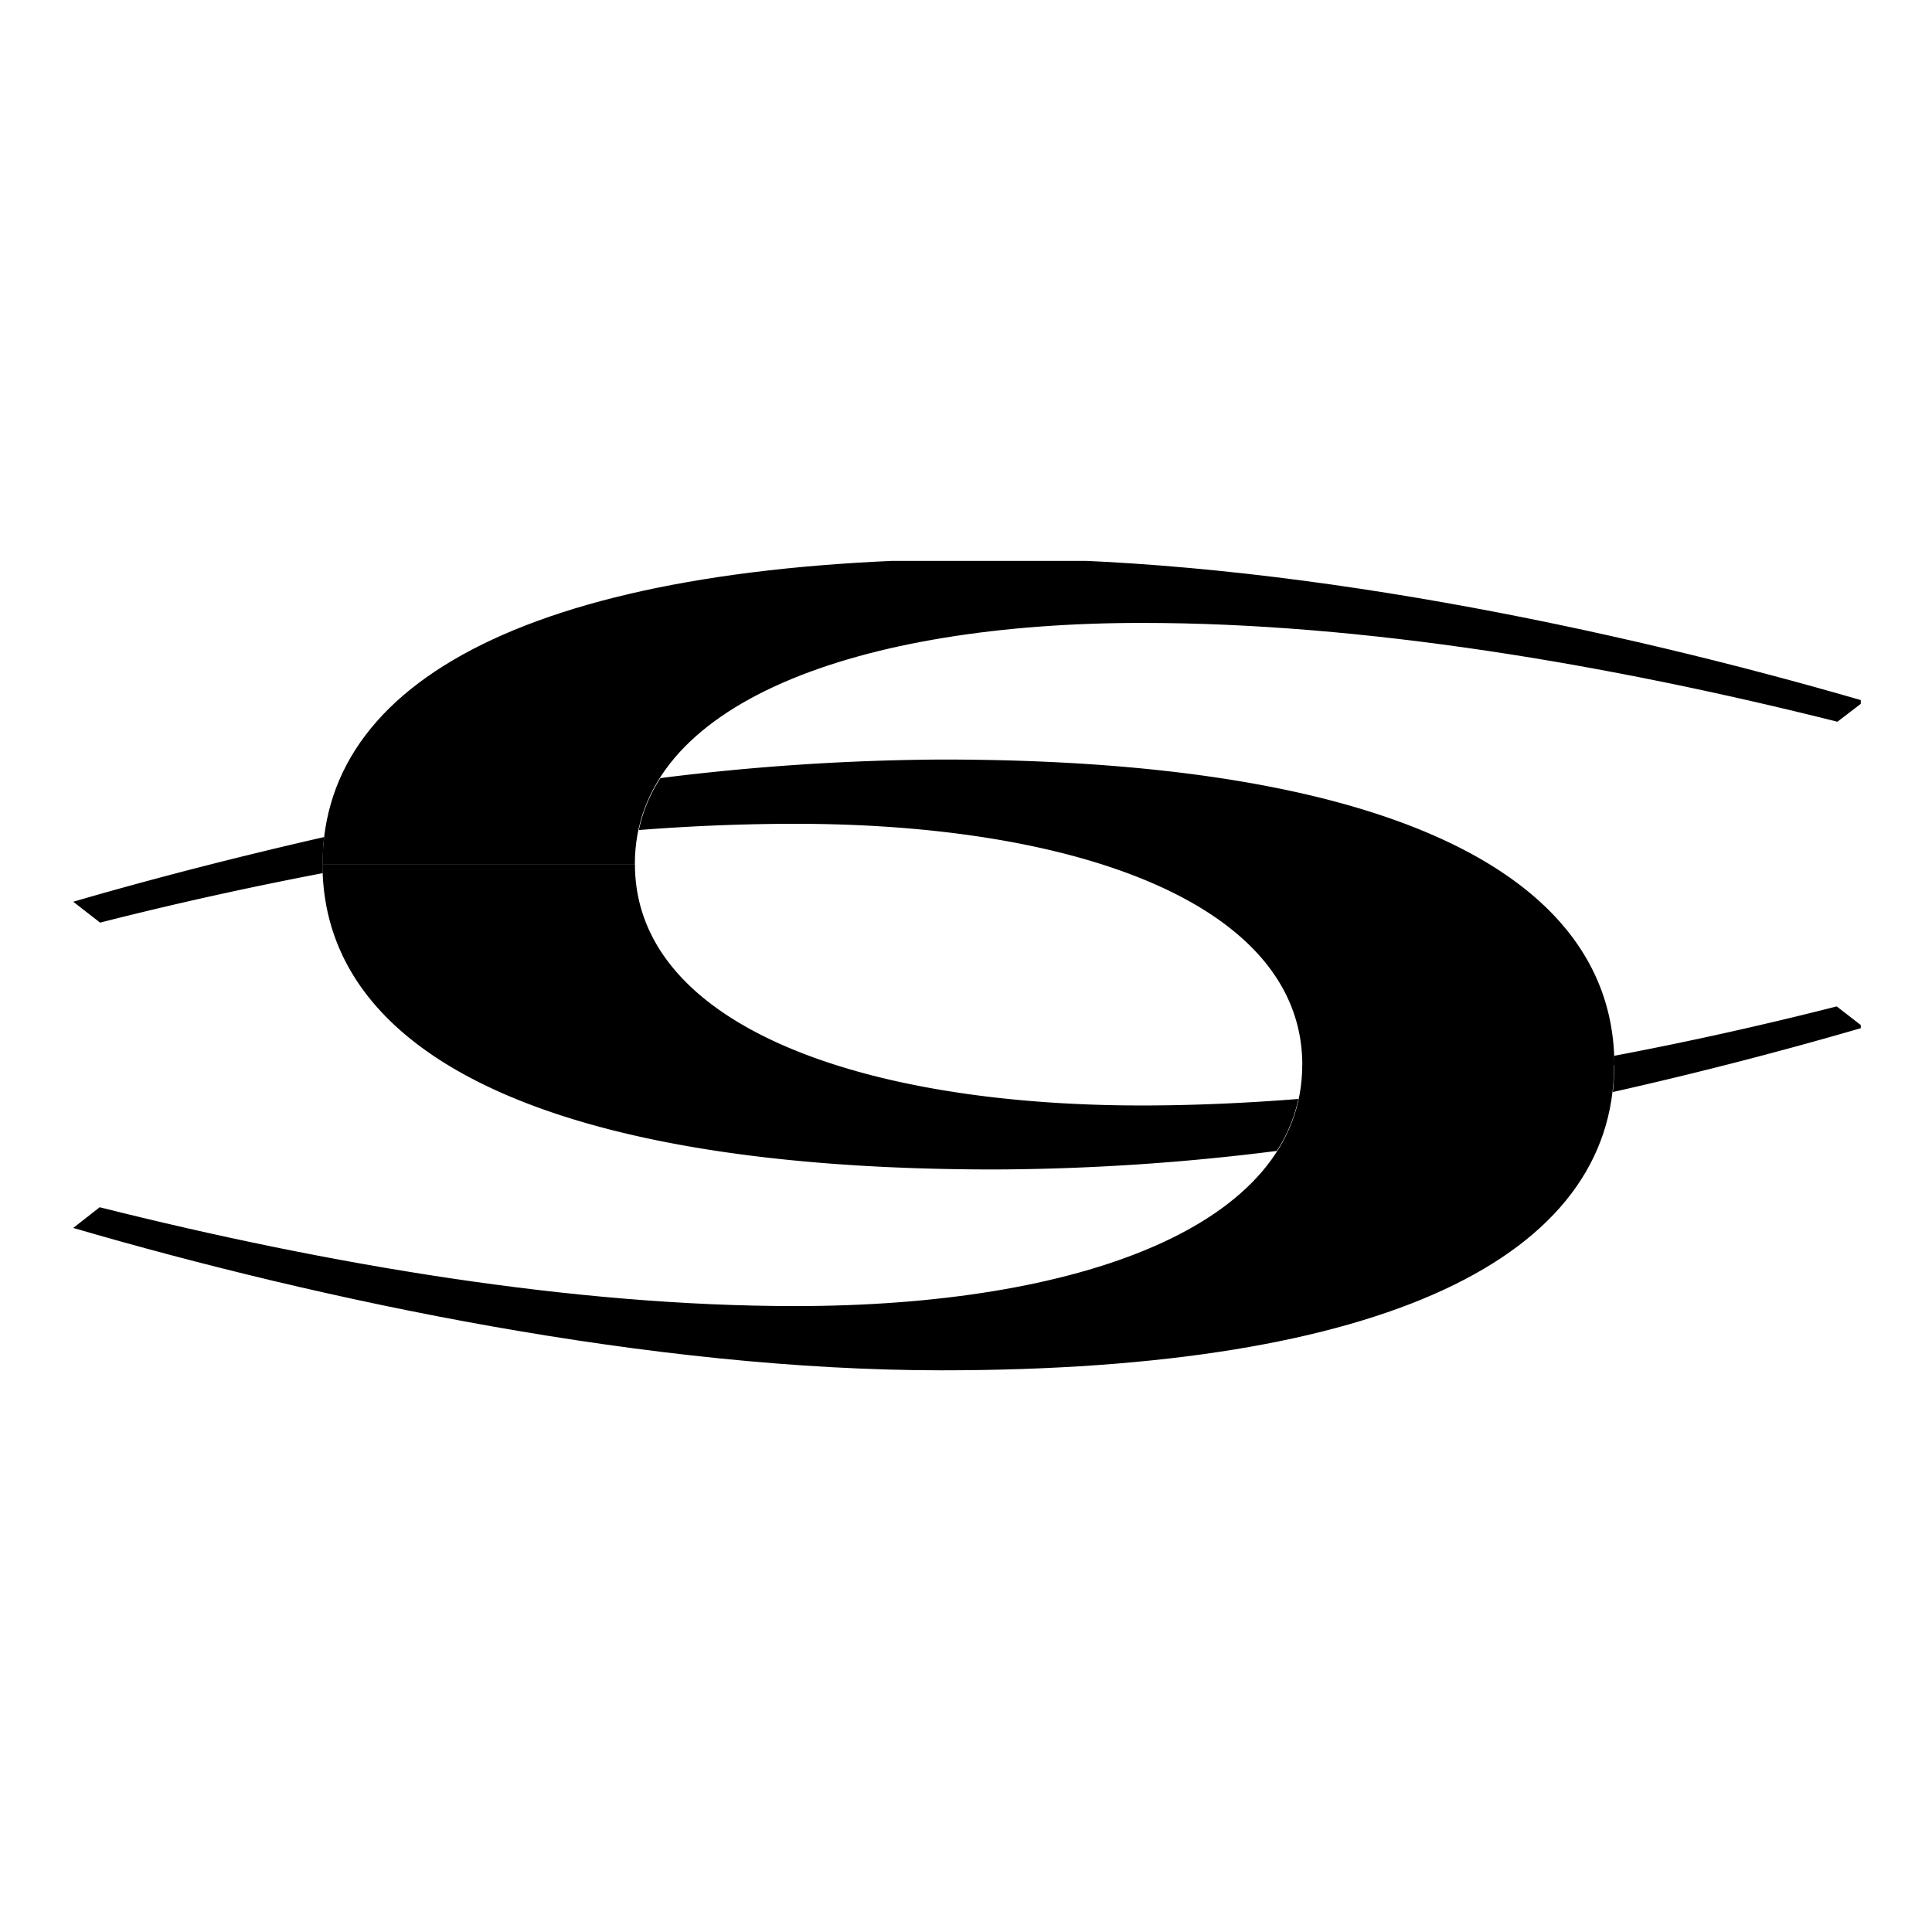
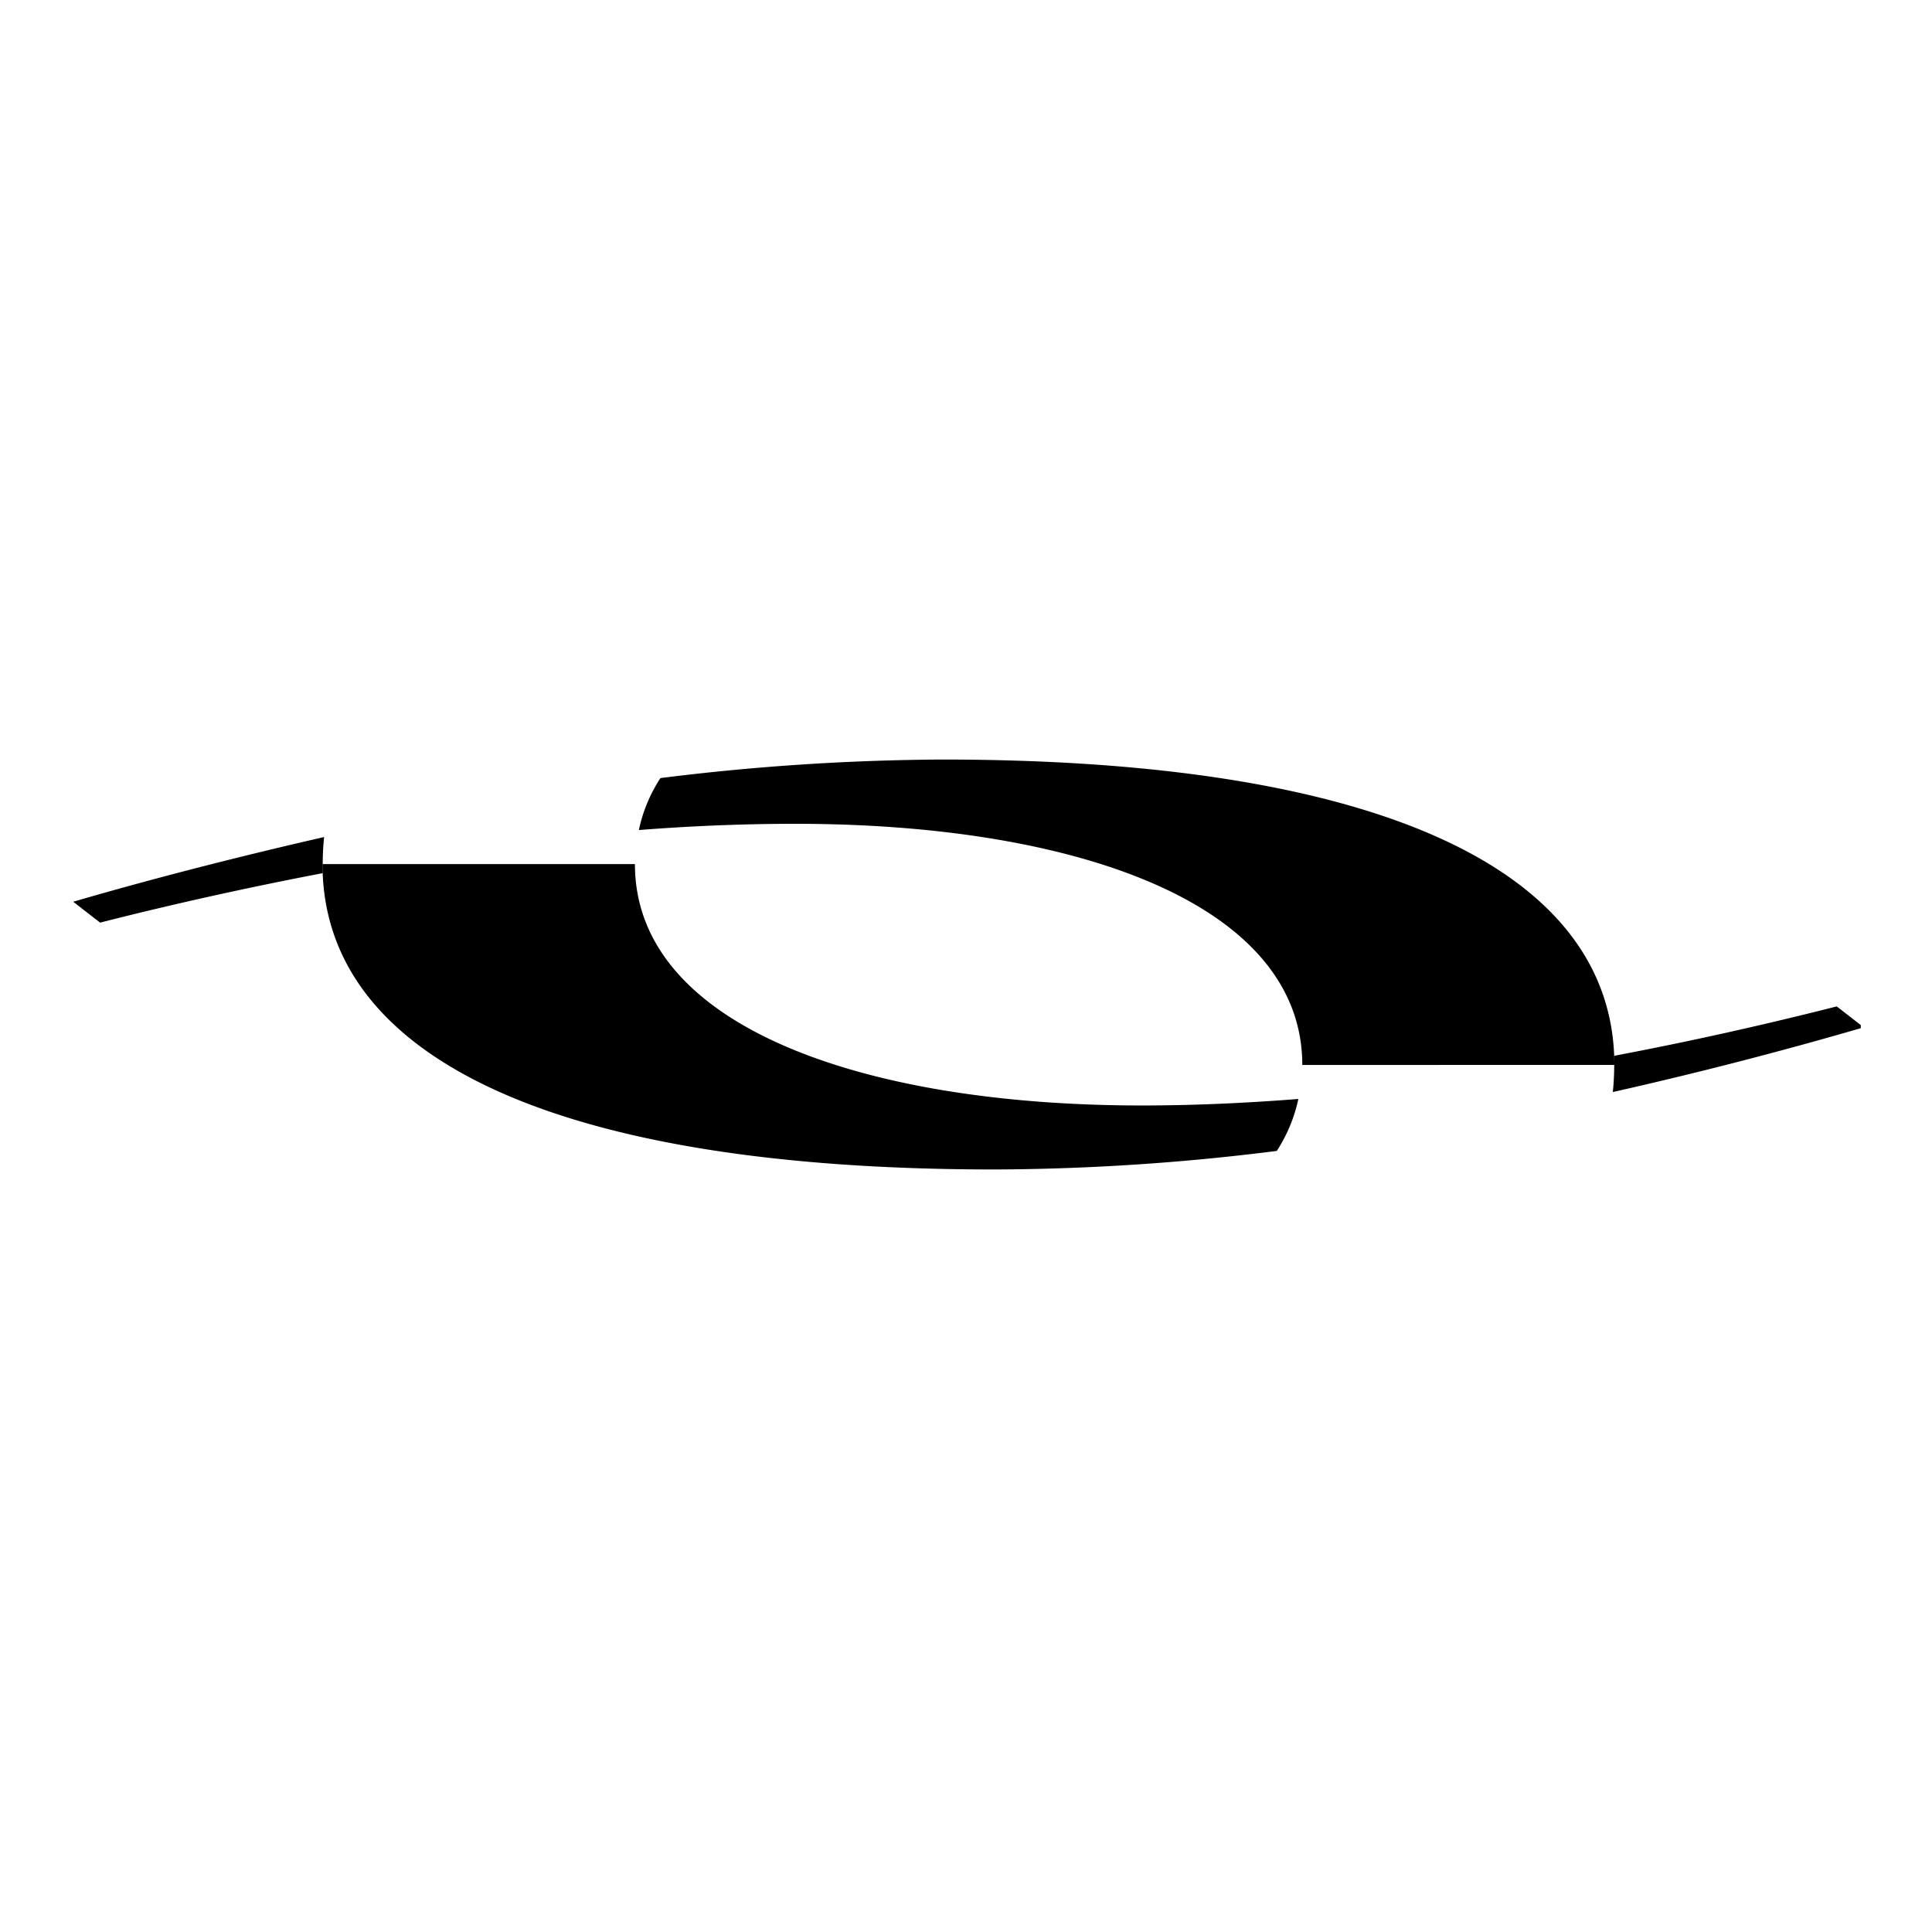
<svg xmlns="http://www.w3.org/2000/svg" width="217" height="217" viewBox="0 0 217 217">
  <rect x="0" y="0" width="217" height="217" fill="#808080" stroke="none" />
  <defs>
    <clipPath id="clip-path">
      <rect id="長方形_985" data-name="長方形 985" width="201" height="91" transform="translate(159.776 -6.752)" fill="#fff" stroke="#707070" stroke-width="1" />
    </clipPath>
    <clipPath id="clip-favicon">
      <rect width="217" height="217" />
    </clipPath>
  </defs>
  <g id="favicon" clip-path="url(#clip-favicon)">
    <rect width="217" height="217" fill="#fff" />
    <g id="マスクグループ_102" data-name="マスクグループ 102" transform="translate(-151.776 69.752)" clip-path="url(#clip-path)">
      <g id="logo" transform="translate(160 -7)">
        <path id="パス_81119" data-name="パス 81119" d="M10.75,13.17c0,21.579,25.784,34.3,75.527,34.3a258.818,258.818,0,0,0,31.659-2.084,17.422,17.422,0,0,0,2.422-5.835c-5.963.469-11.851.73-17.581.73-31.54,0-56.935-8.987-56.935-27.113M155.833,34.709v1.016a29.445,29.445,0,0,1-.156,3.047c9.975-2.24,19.509-4.739,28.181-7.266l-3.03-2.351c-8.2,2.084-16.59,3.958-25,5.548Z" transform="translate(17.249 21.132)" />
        <path id="パス_81120" data-name="パス 81120" d="M28.024,21.423V20.415a28.652,28.652,0,0,1,.156-3.047C18.243,19.64,8.671,22.107,0,24.634L3.021,26.98C11.227,24.887,19.611,23.036,28.024,21.423ZM173.1,42.962c0-21.579-25.784-34.3-75.527-34.3a263.69,263.69,0,0,0-31.619,2.084,17.138,17.138,0,0,0-2.422,5.835q8.961-.7,17.581-.7c31.517,0,56.935,8.961,56.935,27.087" transform="translate(0 13.896)" />
-         <path id="パス_81121" data-name="パス 81121" d="M45.829,34.3c0-18.231,25.4-27.087,56.935-27.087,24.927,0,52.378,4.637,78.136,11.1l3.021-2.317C155.766,7.814,118.886,0,86.279,0,36.533,0,10.752,12.737,10.752,34.3" transform="translate(17.253)" />
-         <path id="パス_81122" data-name="パス 81122" d="M138.041,21.83c0,18.232-25.421,27.087-56.935,27.087-24.927,0-52.378-4.637-78.136-11.1L0,40.141c28.05,8.177,64.956,15.991,97.54,15.991,49.774,0,75.527-12.737,75.527-34.3" transform="translate(0 35.028)" />
      </g>
    </g>
  </g>
</svg>